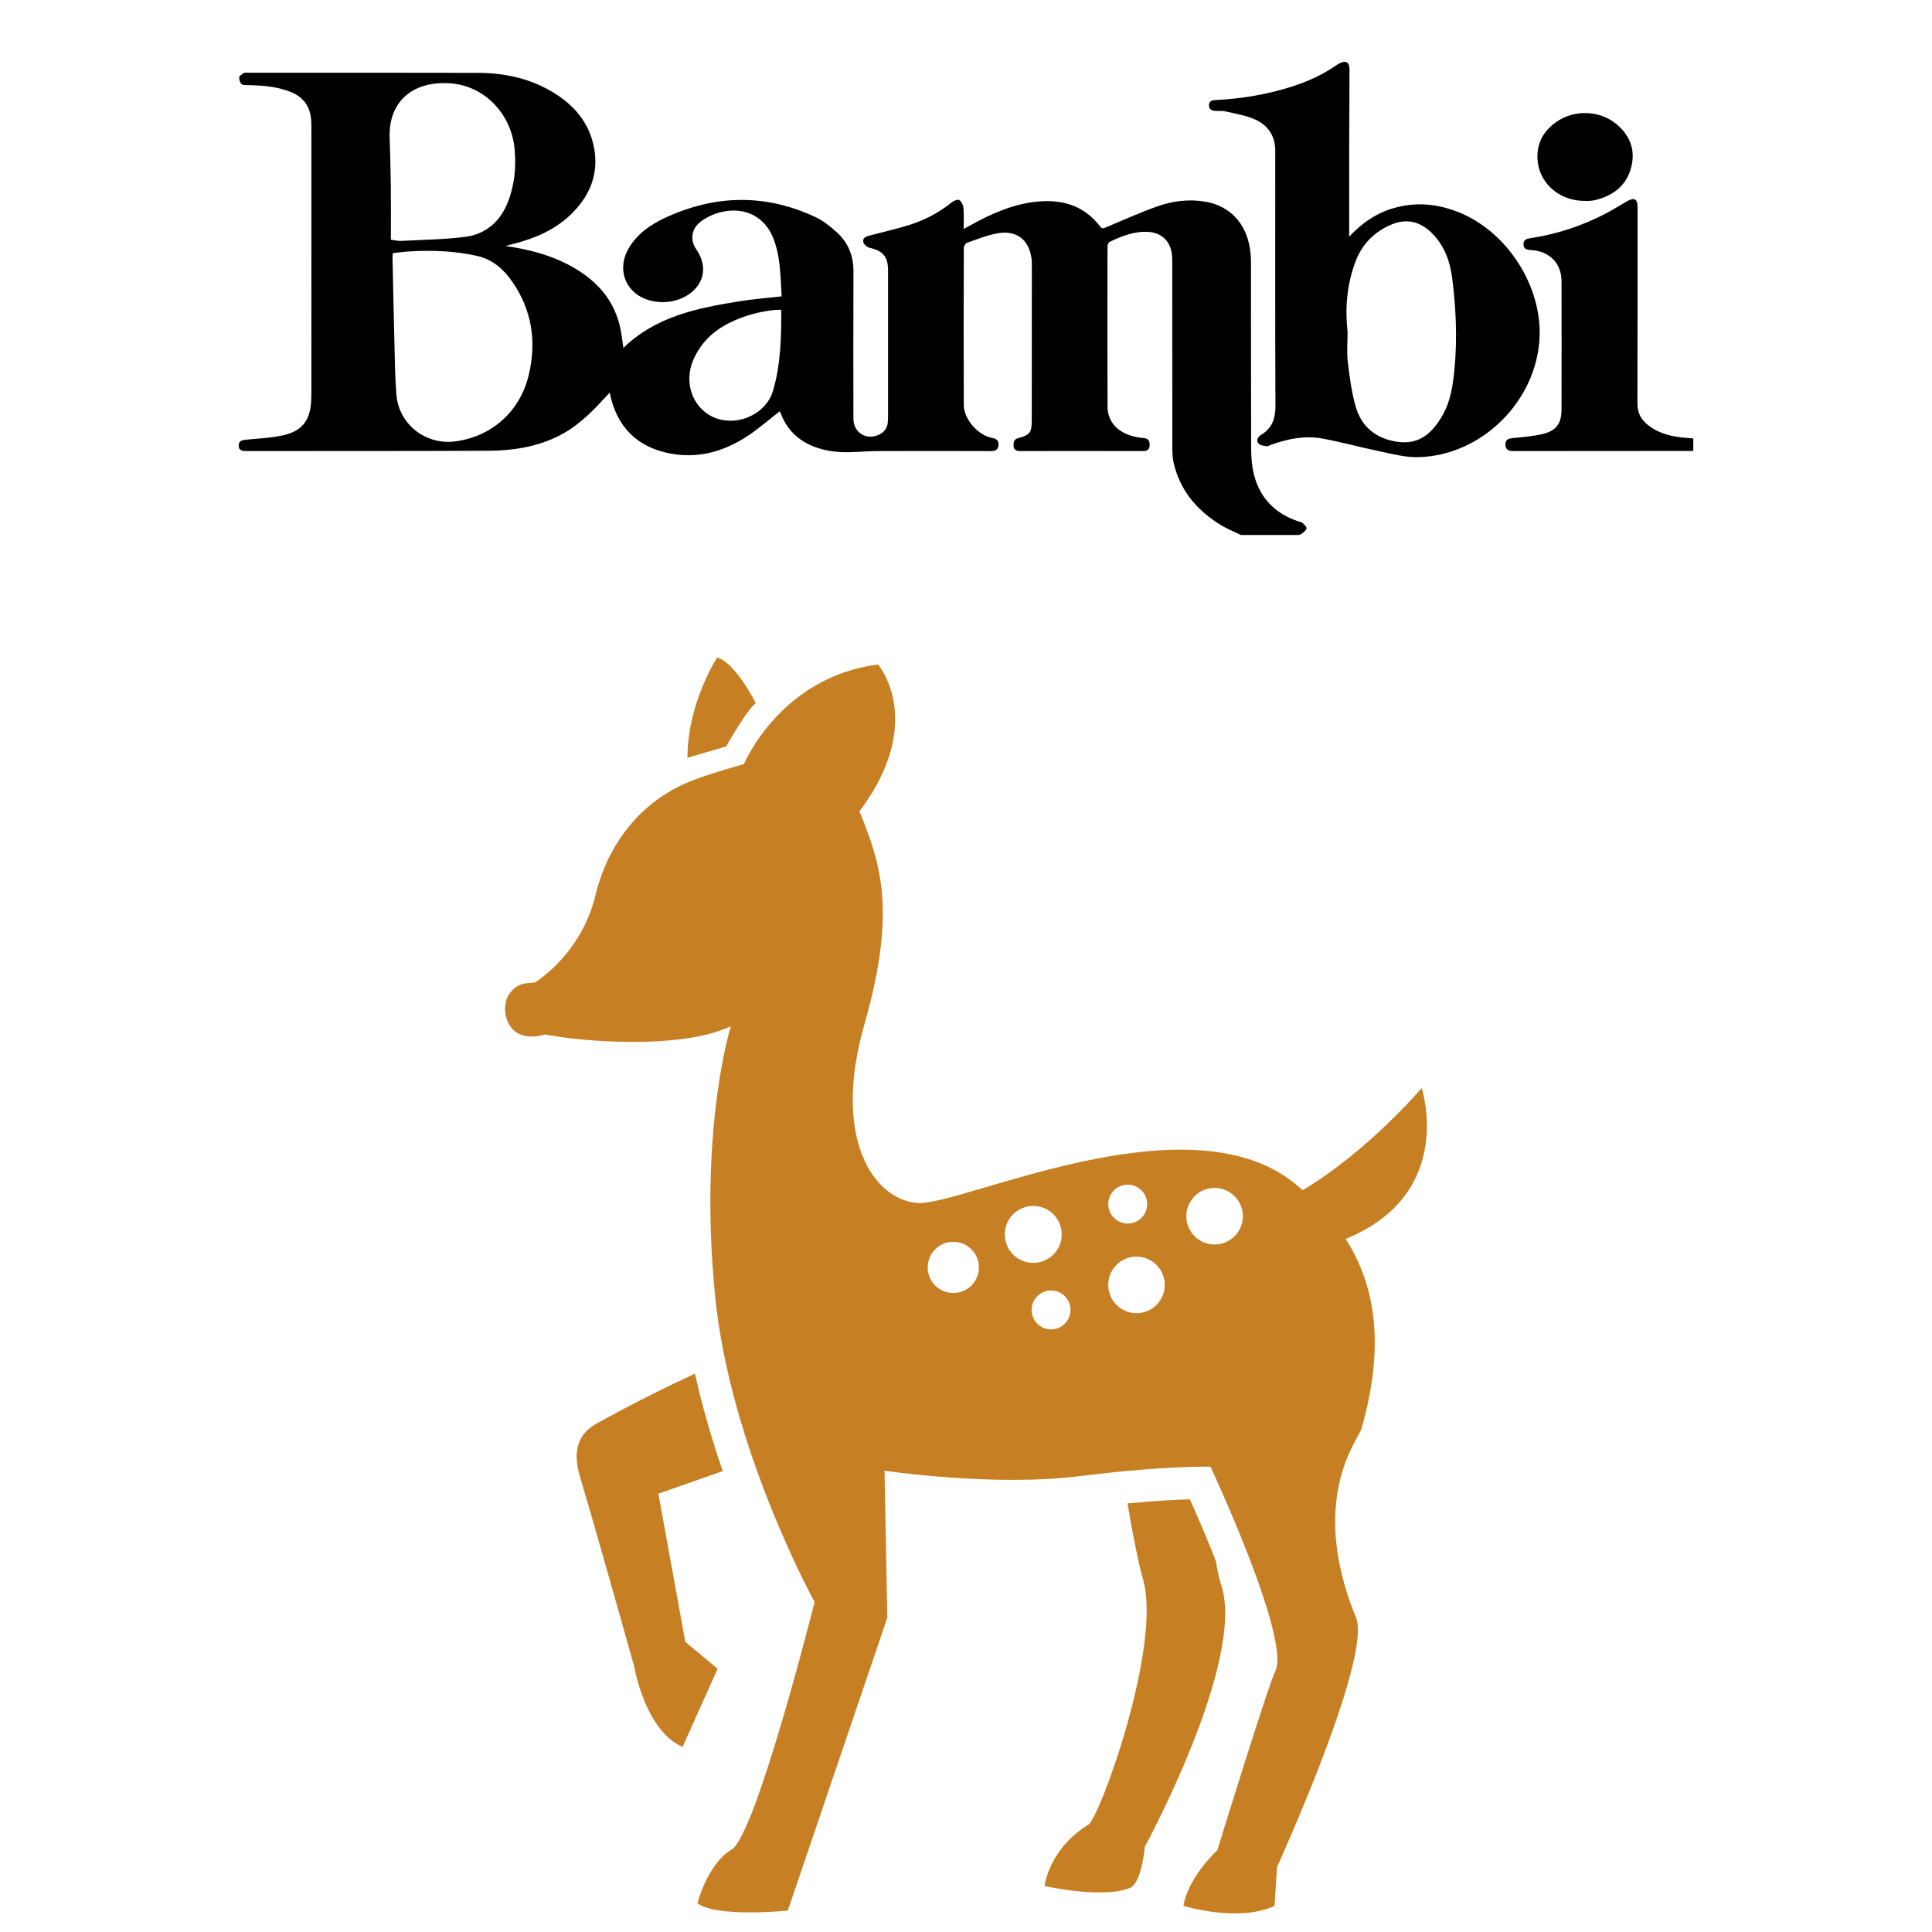
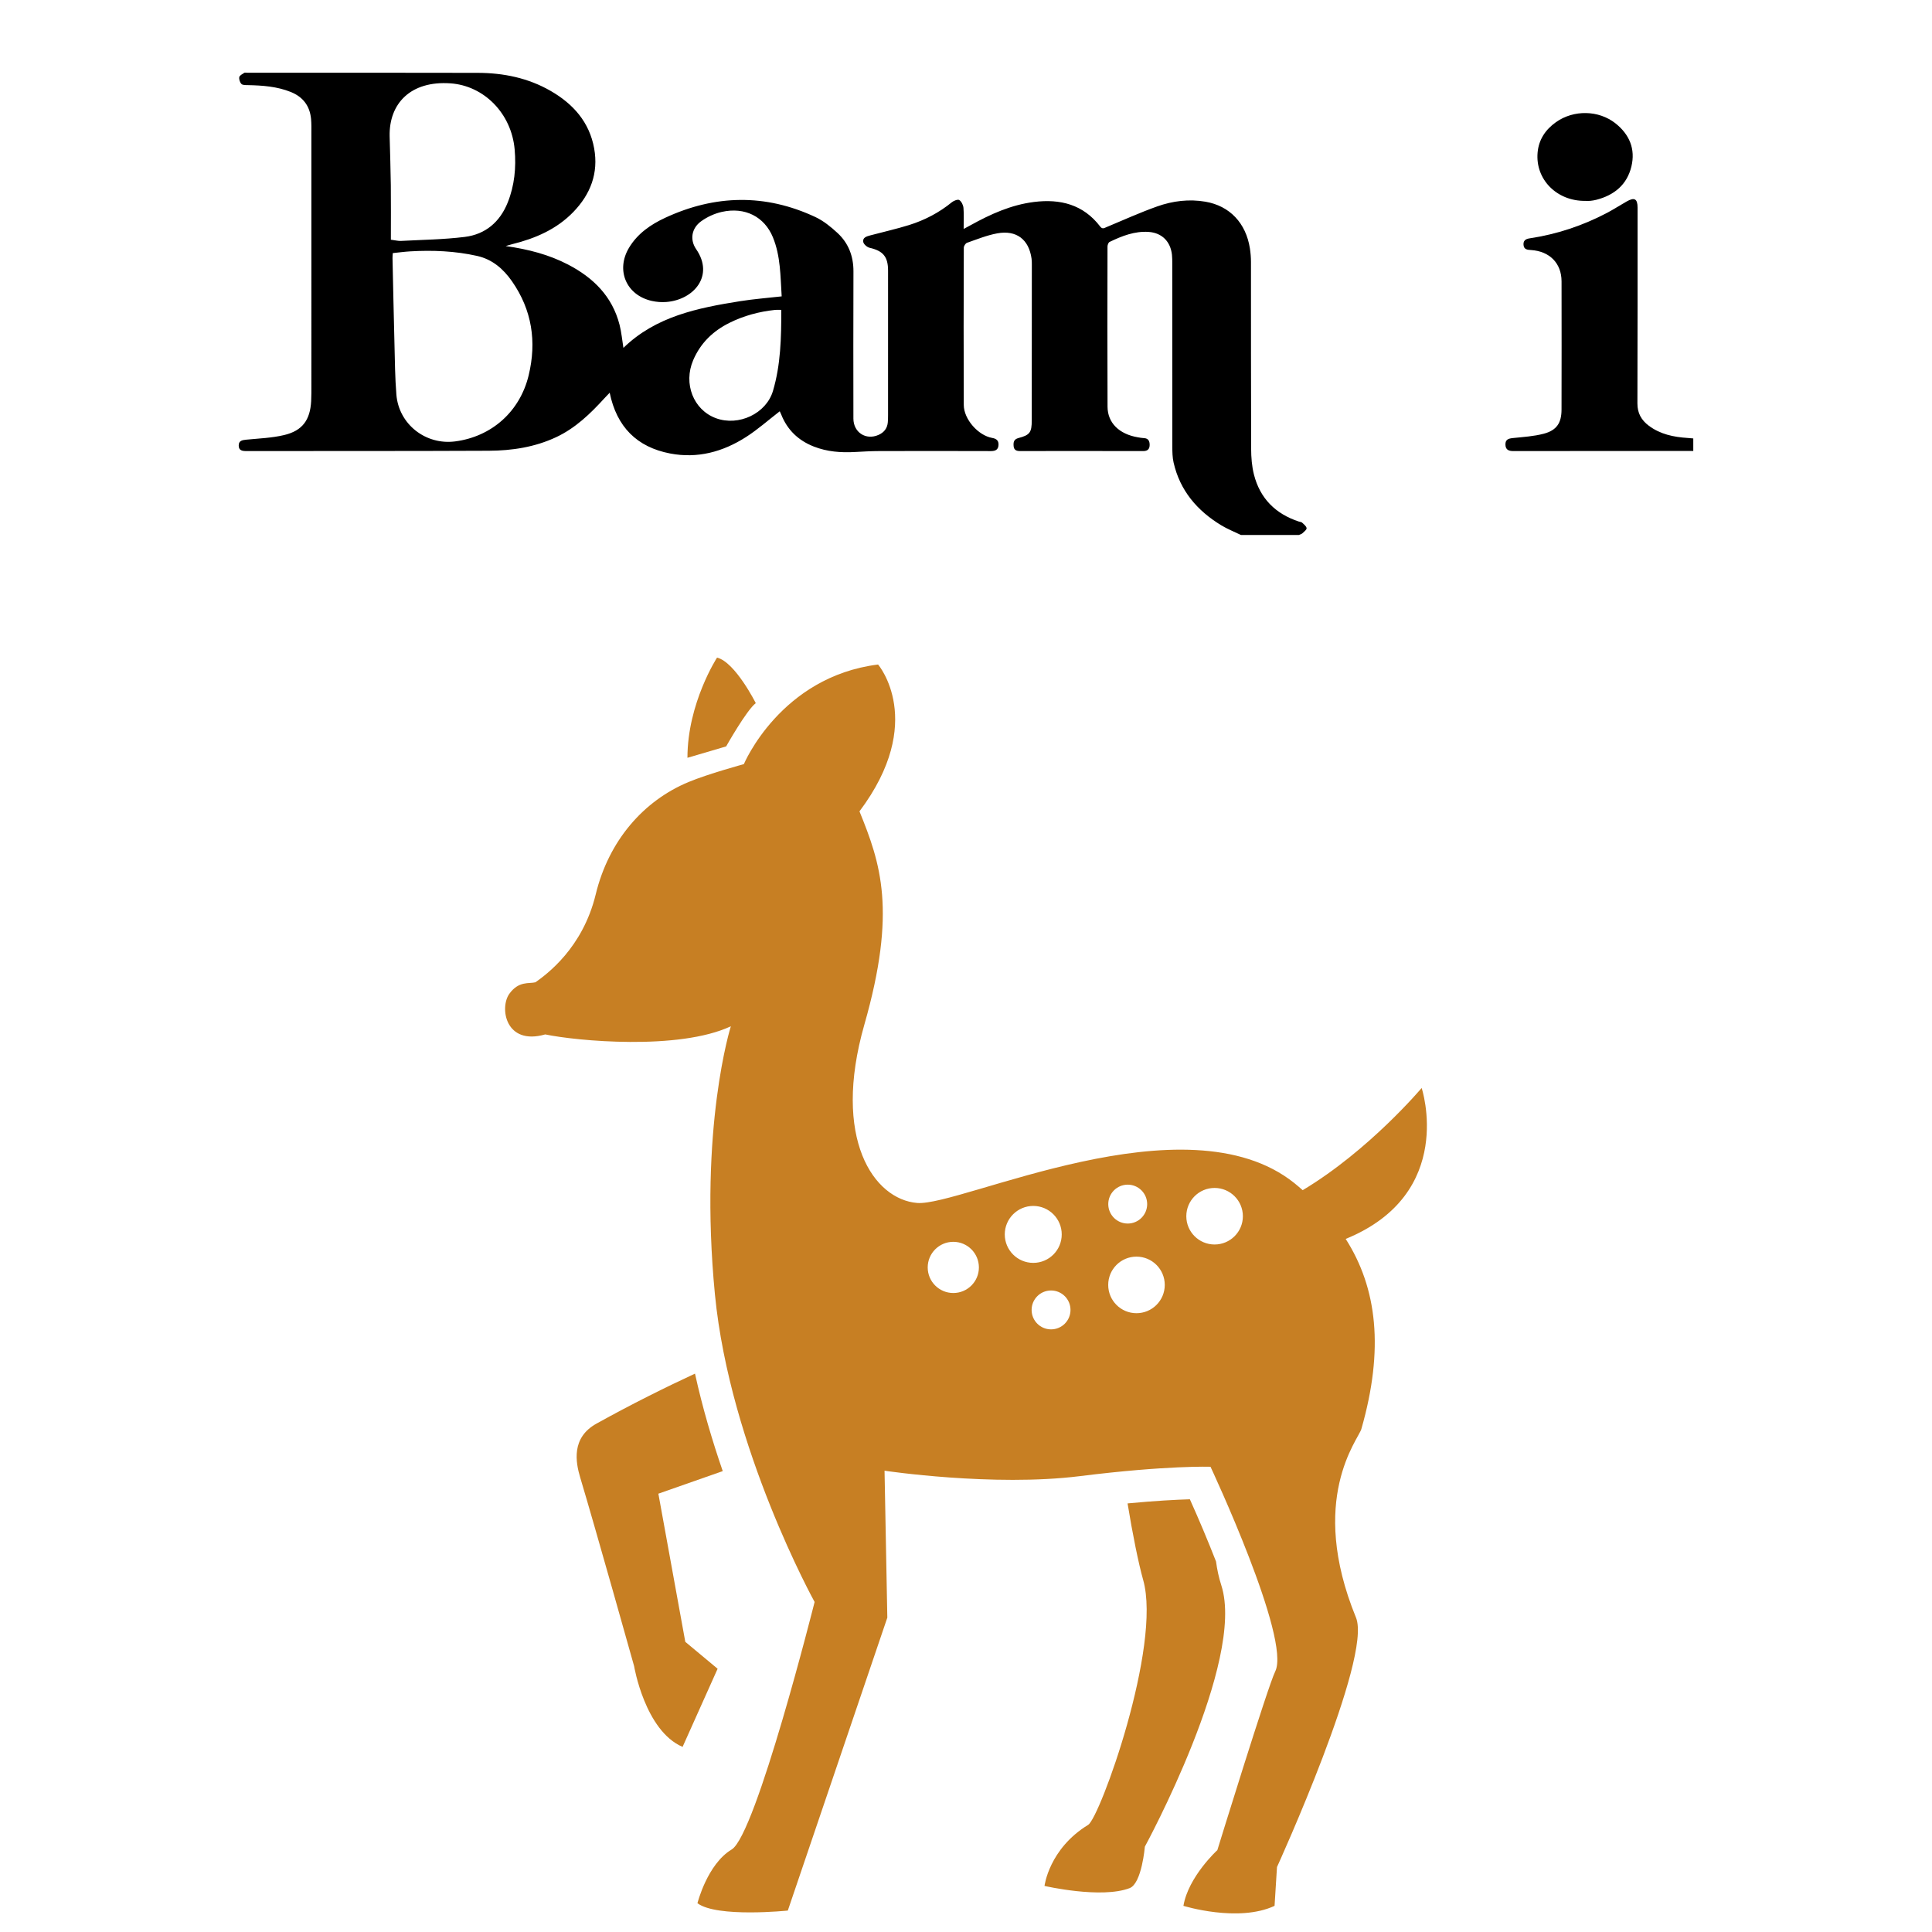
<svg xmlns="http://www.w3.org/2000/svg" id="Calque_1" data-name="Calque 1" viewBox="0 0 2000 2000">
  <defs>
    <style>
      .cls-1 {
        clip-path: url(#clippath);
      }

      .cls-2 {
        fill: none;
      }

      .cls-3 {
        fill: #c77f23;
      }
    </style>
    <clipPath id="clippath">
      <rect class="cls-2" width="2000" height="2000" />
    </clipPath>
  </defs>
  <g class="cls-1">
    <g>
      <g>
        <path class="cls-3" d="m1471.69,1126.266s-54.25,64.561-123.142,105.803c-2.856-2.471-5.672-4.961-8.691-7.373-112.363-89.9-345.525,24.35-390.477,20.599-44.931-3.745-88.321-66.605-54.613-184.582,33.709-117.998,16.875-166.9-5.045-220.802,69.829-93.001,19.266-152.011,19.266-152.011-101.143,12.662-138.945,103.129-138.945,103.129,0,0-37.091,10.09-57.307,18.538-46.632,19.403-82.588,60.668-96.058,116.294-13.493,55.605-50.583,82.568-62.372,90.995-6.746,1.704-17.238-1.6-26.962,11.812-10.532,14.503-4.09,54.006,37.07,42.153,32.007,6.726,138.214,16.834,192.158-8.425,0,0-33.221,104.647-16.489,277.542,15.478,159.768,103.19,318.423,103.19,318.423,0,0-60.567,241.081-85.871,256.234-25.279,15.171-35.41,55.626-35.41,55.626,20.236,15.171,93.549,7.597,93.549,7.597l103.007-303.25-2.877-152.092s112.386,16.854,202.267,5.611c89.883-11.24,135.177-9.702,135.177-9.702,0,0,83.682,178.465,66.97,211.93-7.554,15.092-59.879,184.907-59.879,184.907,0,0-30.121,27.589-35.125,57.713,0,0,56.72,17.583,94.339,0l2.511-40.15s98.815-216.627,81.798-258.217c-50.197-122.718,2.453-184.483,5.53-195.198,23.679-82.73,16.346-145.849-16.204-196.838,114.913-46.899,78.632-156.266,78.632-156.266Zm-484.833,212.255c-14.625,0-26.498-11.85-26.498-26.477s11.873-26.518,26.498-26.518c14.645,0,26.495,11.89,26.495,26.518s-11.85,26.477-26.495,26.477Zm53.275-60.671c0-16.245,13.208-29.473,29.494-29.473,16.288,0,29.473,13.229,29.473,29.473,0,16.306-13.185,29.473-29.473,29.473-16.286,0-29.494-13.168-29.494-29.473Zm47.909,98.307c-11.121,0-20.114-8.993-20.114-20.114s8.993-20.135,20.114-20.135,20.135,9.014,20.135,20.135c0,11.121-9.014,20.114-20.135,20.114Zm79.386-149.799c11.101,0,20.117,9.014,20.117,20.155,0,11.101-9.014,20.097-20.117,20.097-11.121,0-20.155-8.993-20.155-20.097-0-11.144,9.034-20.155,20.155-20.155Zm9.036,133.067c-16.164,0-29.252-13.107-29.252-29.27,0-16.186,13.086-29.293,29.252-29.293,16.186,0,29.293,13.107,29.293,29.293,0,16.164-13.107,29.27-29.293,29.27Zm80.866-71.122c-16.164,0-29.27-13.086-29.27-29.252,0-16.186,13.107-29.291,29.27-29.291,16.166,0,29.291,13.107,29.291,29.291,0,16.164-13.127,29.252-29.291,29.252Z" />
        <path class="cls-3" d="m709.416,1699.623l-27.874-153.369,66.645-23.375c-10.738-31.114-20.907-65.269-28.727-100.902-29.958,13.896-65.249,31.34-102.055,51.797-26.129,14.523-21.534,39.845-16.773,55.748,15.801,52.607,55.788,195.198,55.788,195.198,0,0,11.141,66.909,50.197,83.662l36.258-80.887-33.46-27.871Z" />
        <path class="cls-3" d="m1264.299,1641.101c-2.615-8.102-4.357-16.326-5.469-24.634-8.247-21.049-17.542-43.23-27.084-64.418-14.239.424-35.834,1.559-64.497,4.276,5.205,31.946,11.444,62.613,16.143,79.186,19.447,68.407-44.789,246.103-56.943,253.578-40.615,24.835-45.175,63.223-45.175,63.223,0,0,58.746,13.554,88.138,2.27,12.601-4.862,15.74-42.925,15.74-42.925,0,0,104.548-191.955,79.147-270.554Z" />
        <path class="cls-3" d="m782.378,727.89s-21.229-42.418-40.089-47.14c0,0-30.649,47.14-30.649,103.715l40.069-11.789c.003.003,21.232-37.718,30.669-44.786Z" />
      </g>
      <g>
        <path d="m1284.608,553.81c-6.808-3.308-13.927-6.106-20.37-10.015-24.952-15.14-42.756-35.955-49.35-65.007-1.198-5.279-1.294-10.887-1.302-16.344-.085-63.287-.051-126.573-.067-189.86-.001-2.935.003-5.889-.309-8.801-1.472-13.741-10.372-22.752-24.079-23.698-14.55-1.004-27.724,4.204-40.505,10.364-1.231.593-2.144,3.146-2.147,4.791-.097,55.253-.218,110.507.038,165.759.078,16.807,12.077,28.419,31.305,31.679,2.125.36,4.263.775,6.407.862,4.743.193,5.929,3.368,5.881,7.173-.052,4.124-2.092,6.254-6.661,6.243-42.551-.104-85.102-.08-127.652-.03-3.672.004-6.158-1.143-6.5-5.083-.345-3.966.119-7.112,5.066-8.399,11.795-3.069,13.699-5.91,13.706-18.185.032-53.881.07-107.763.088-161.644.001-1.955-.029-3.931-.294-5.863-2.714-19.8-15.603-29.842-35.546-26.175-10.665,1.961-20.945,6.159-31.254,9.761-1.564.546-3.331,3.341-3.336,5.101-.17,54.273-.28,108.548-.029,162.82.068,14.759,14.941,31.58,29.466,34.1,4.606.799,6.707,2.928,6.494,7.3-.241,4.946-3.242,6.326-7.96,6.31-38.433-.128-76.866-.128-115.299-.026-8.405.022-16.815.491-25.211.967-14.632.831-28.98-.24-42.771-5.658-15.968-6.274-27.379-17.156-33.717-33.197-.555-1.405-1.246-2.757-1.493-3.298-11.715,9.033-22.734,18.869-35.024,26.721-23.854,15.241-50.022,22.427-78.459,16.974-34.452-6.607-55.315-27.582-62.579-62.904-2.064,2.171-3.748,3.881-5.364,5.652-14.599,15.998-30.029,30.958-49.987,40.328-22.103,10.376-45.729,13.977-69.751,14.09-83.727.392-167.457.217-251.186.316-4.185.005-7.707-.666-7.736-5.697-.028-4.926,3.433-5.658,7.596-6.07,13.212-1.308,26.683-1.754,39.507-4.817,18.889-4.511,26.826-15.595,27.89-35.053.31-5.668.231-11.361.232-17.042.013-86.799.013-173.598-.003-260.396-.001-4.896.125-9.82-.326-14.684-1.257-13.549-8.376-22.885-21.01-27.968-14.265-5.739-29.282-6.777-44.426-7.088-2.288-.047-5.351.105-6.645-1.215-1.604-1.637-2.661-4.899-2.215-7.109.356-1.763,3.23-3.134,5.168-4.402.69-.451,1.914-.096,2.895-.095,79.611.015,159.223-.087,238.834.115,26.635.067,52.236,5.29,75.56,18.774,23.242,13.437,39.956,32.195,44.888,59.378,4.662,25.696-3.8,47.556-21.614,65.944-17.339,17.898-39.329,27.335-63.102,33.221-1.84.456-3.646,1.044-6.889,1.98,23.516,3.322,44.814,8.859,64.64,19.179,26.127,13.6,45.724,32.92,53.254,62.291,2.008,7.832,2.713,15.998,4.003,23.936,33.544-32.628,76.868-41.345,120.78-48.331,14.08-2.24,28.345-3.318,43.057-4.989-1.353-20.758-1.039-41.607-9.108-61.216-8.745-21.253-28.949-31.623-52.859-26.232-7.581,1.709-15.293,5.236-21.558,9.823-9.731,7.125-11.794,18.909-4.977,28.804,18.867,27.388-2.285,52.261-30.742,54.625-4.996.415-10.252.011-15.15-1.08-26.492-5.899-37.568-31.813-23.643-55.044,8.823-14.72,22.484-24.091,37.508-31.057,51.592-23.922,103.665-25.014,155.461-.725,8.331,3.907,15.905,10.071,22.742,16.369,11.476,10.572,16.684,24.127,16.621,39.954-.201,50.746-.108,101.494-.05,152.24.016,14.39,13.002,22.758,26.074,16.919,5.621-2.511,9.038-6.774,9.552-13.04.208-2.534.249-5.087.25-7.631.014-49.767.015-99.535.007-149.302-.002-14.512-5.115-20.467-19.1-23.704-2.621-.607-6.122-3.623-6.58-6.029-.877-4.604,3.635-5.831,7.26-6.802,13.413-3.591,27.005-6.597,40.246-10.73,16.188-5.053,31.073-12.843,44.319-23.659,1.98-1.617,6.195-3.155,7.627-2.176,2.268,1.55,4.022,5.173,4.279,8.07.604,6.796.193,13.682.193,21.818,2.832-1.517,4.949-2.617,7.035-3.774,20.66-11.46,41.982-21.143,65.744-24.132,27.247-3.427,51.088,2.573,68.553,25.399,2.294,2.998,4.081,1.654,6.47.659,17.503-7.284,34.799-15.165,52.647-21.489,16.004-5.671,32.907-7.778,49.852-4.857,25.226,4.348,41.952,22.186,46.029,48.358.72,4.622,1.101,9.345,1.106,14.023.071,64.462-.061,128.925.175,193.387.033,8.932.727,18.124,2.921,26.737,6.293,24.708,22.356,40.687,46.527,48.619,1.116.366,2.542.383,3.307,1.107,1.827,1.731,4.417,3.671,4.643,5.75.175,1.61-2.637,3.693-4.368,5.301-.932.865-2.383,1.171-3.599,1.73h-60.004ZM406.628,262.003c-.128,2.063-.333,3.593-.3,5.116.647,29.55,1.243,59.101,2.02,88.648.463,17.605.556,35.257,1.992,52.791,2.511,30.655,30.322,52.371,60.865,48.381,37.859-4.946,67.045-30.979,76.059-68.358,8.412-34.881,3.481-67.62-17.237-97.363-8.956-12.858-20.391-22.775-36.191-26.303-22.722-5.074-45.769-6.041-68.938-4.715-6.022.345-12.016,1.172-18.271,1.802Zm-1.999-13.849c4.658.587,7.568,1.395,10.426,1.243,22.063-1.174,44.252-1.433,66.132-4.151,21.393-2.657,36.404-15.521,44.435-35.68,7.01-17.597,8.801-36.01,7.156-54.79-3.275-37.388-31.745-66.066-66.437-68.497-41.149-2.884-63.812,20.82-62.977,54.969.412,16.828,1.024,33.653,1.217,50.483.213,18.574.049,37.153.049,56.422Zm404.145,72.63c-2.657,0-4.575-.174-6.453.027-16.478,1.762-32.289,5.982-47.152,13.369-17.046,8.472-29.985,20.906-37.587,38.7-10.341,24.204.161,51.372,23.507,60.012,23.535,8.709,52.12-4.723,59.081-28.192,8.046-27.128,8.638-55.086,8.605-83.916Z" />
        <path d="m1752.876,466.813c-62.132.028-124.263.027-186.395.136-4.973.009-8.013-1.596-8.065-6.885-.05-5.201,3.264-6.13,7.737-6.596,10.669-1.112,21.548-1.755,31.85-4.459,13.497-3.542,18.459-11.18,18.486-24.99.084-44.261.124-88.523.021-132.785-.044-18.716-12.34-31.183-31.643-32.399-3.78-.238-7.285-.513-7.71-5.236-.391-4.342,1.94-6.206,6.171-6.84,28.317-4.248,55.14-13.149,80.448-26.502,6.918-3.65,13.496-7.936,20.307-11.794,7.941-4.498,11.126-2.574,11.123,6.467-.023,67.567.082,135.135-.159,202.702-.036,10.064,4.11,17.299,11.705,23.012,11.898,8.949,25.799,11.799,40.275,12.734,1.953.126,3.9.333,5.85.503v12.932Z" />
-         <path d="m1396.668,244.948c12.461-13.093,26.024-23.062,42.676-28.477,25.02-8.135,49.526-5.848,73.399,4.391,48.745,20.906,83.402,76.083,81.009,128.589-3.004,65.93-60.217,122.623-126.186,123.812-13.069.235-26.314-3.359-39.303-6.038-20.283-4.183-40.275-9.904-60.656-13.447-17.469-3.037-34.708.678-51.382,6.481-1.662.579-3.407,1.883-4.942,1.662-2.979-.43-6.87-.85-8.506-2.826-2.601-3.142-.822-6.784,2.655-8.875,11.497-6.913,14.957-16.997,14.898-30.229-.395-88.163-.142-176.328-.194-264.493-.009-14.862-7.686-25.803-20.578-31.684-9.59-4.374-20.47-6.011-30.868-8.48-3.368-.8-7.034-.291-10.553-.531-3.648-.248-6.709-1.526-6.632-5.848.079-4.405,3.223-5.225,6.9-5.405,27.13-1.322,53.716-5.785,79.592-14.131,15.917-5.134,31.051-11.95,44.842-21.535,1.123-.781,2.295-1.507,3.506-2.142,7.107-3.73,10.694-1.47,10.655,6.619-.125,26.444-.27,52.889-.32,79.334-.055,28.996-.012,57.993-.012,86.989,0,2.088 0,4.175 0,6.263Zm-1.656,98.574c0,10.366-.967,20.845.226,31.072,1.806,15.479,3.871,31.133,8.084,46.078,6.023,21.364,21.376,33.58,43.471,36.705,22.758,3.219,36.22-9.394,46.56-27.532,8.702-15.264,10.842-32.114,12.421-49.054,2.862-30.72,1.439-61.392-2.349-91.953-2.289-18.467-8.285-35.342-22.249-48.587-11.917-11.304-25.615-14.138-40.602-7.871-17.75,7.422-30.499,20.116-37.36,38.387-8.836,23.53-10.99,47.897-8.202,72.756Z" />
        <path d="m1640.841,207.956c-29.346.213-51.524-22.243-49.134-49.908,1.168-13.521,8.17-23.914,19.094-31.636,18.268-12.914,44.124-12.488,61.501,1.261,14.459,11.439,20.893,26.538,16.519,44.677-4.562,18.921-17.822,29.73-36.329,34.486-2.08.535-4.229.869-6.368,1.084-1.745.176-3.521.036-5.284.036Z" />
      </g>
    </g>
  </g>
</svg>